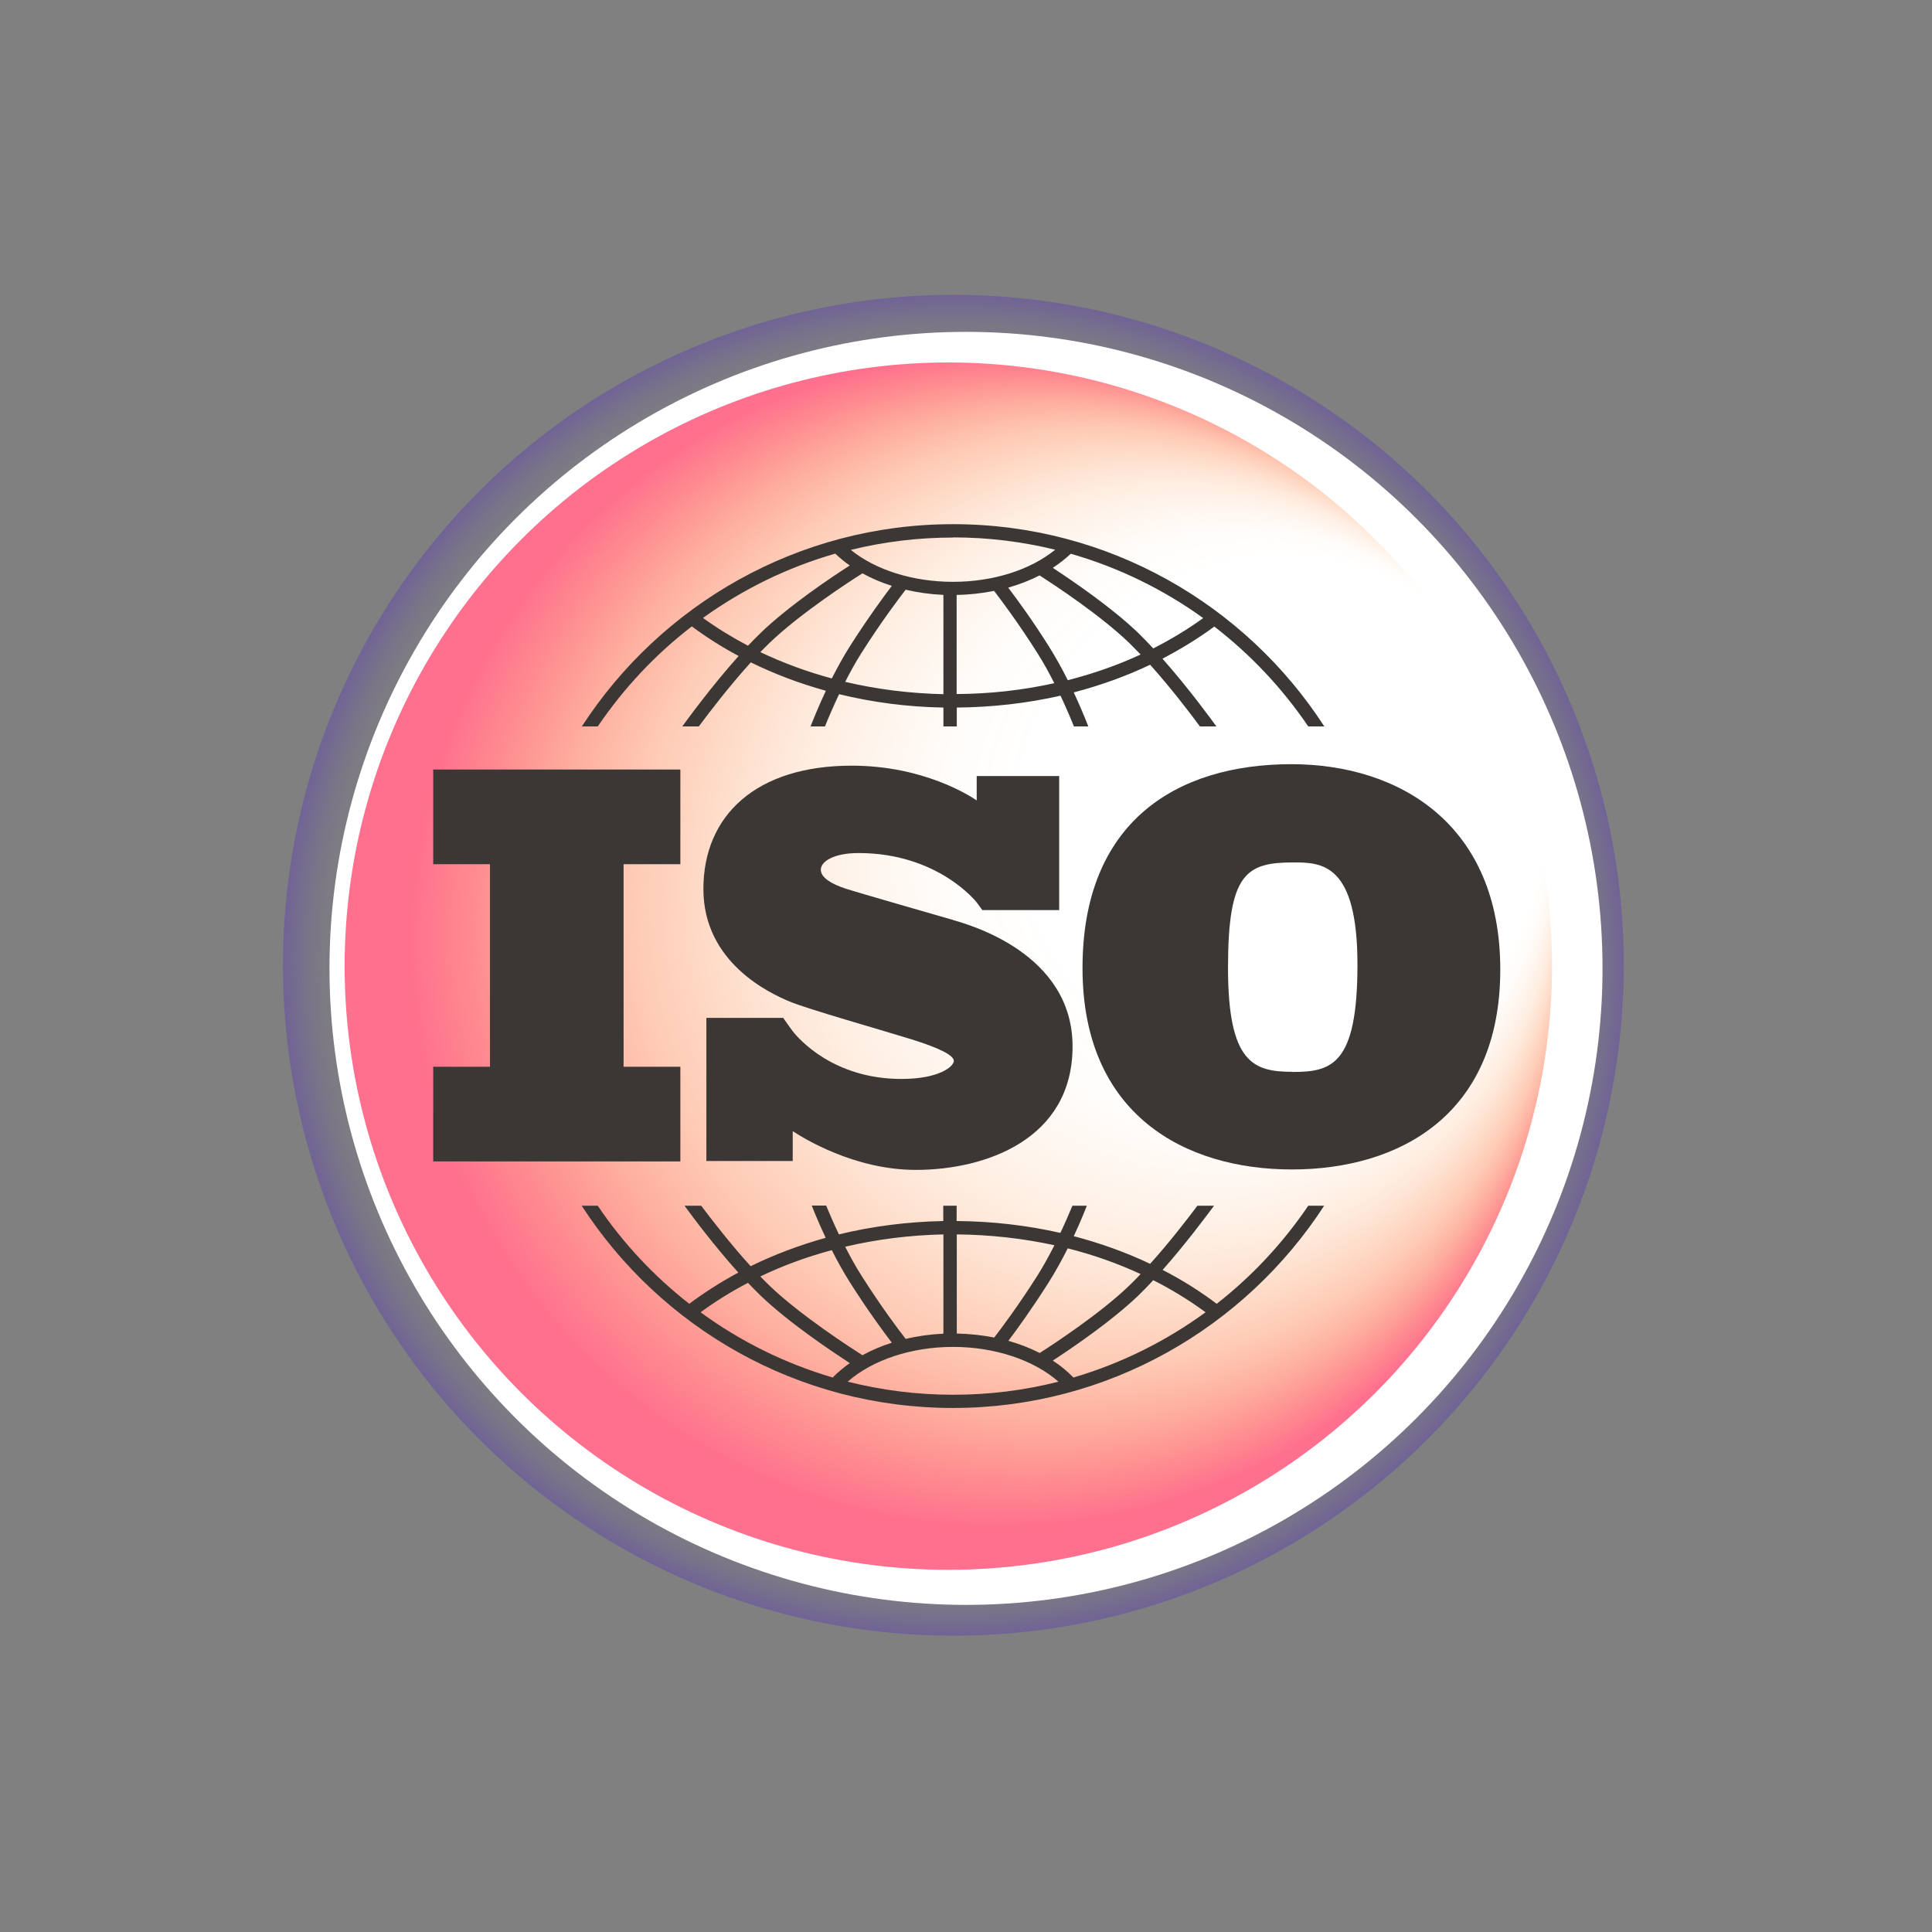
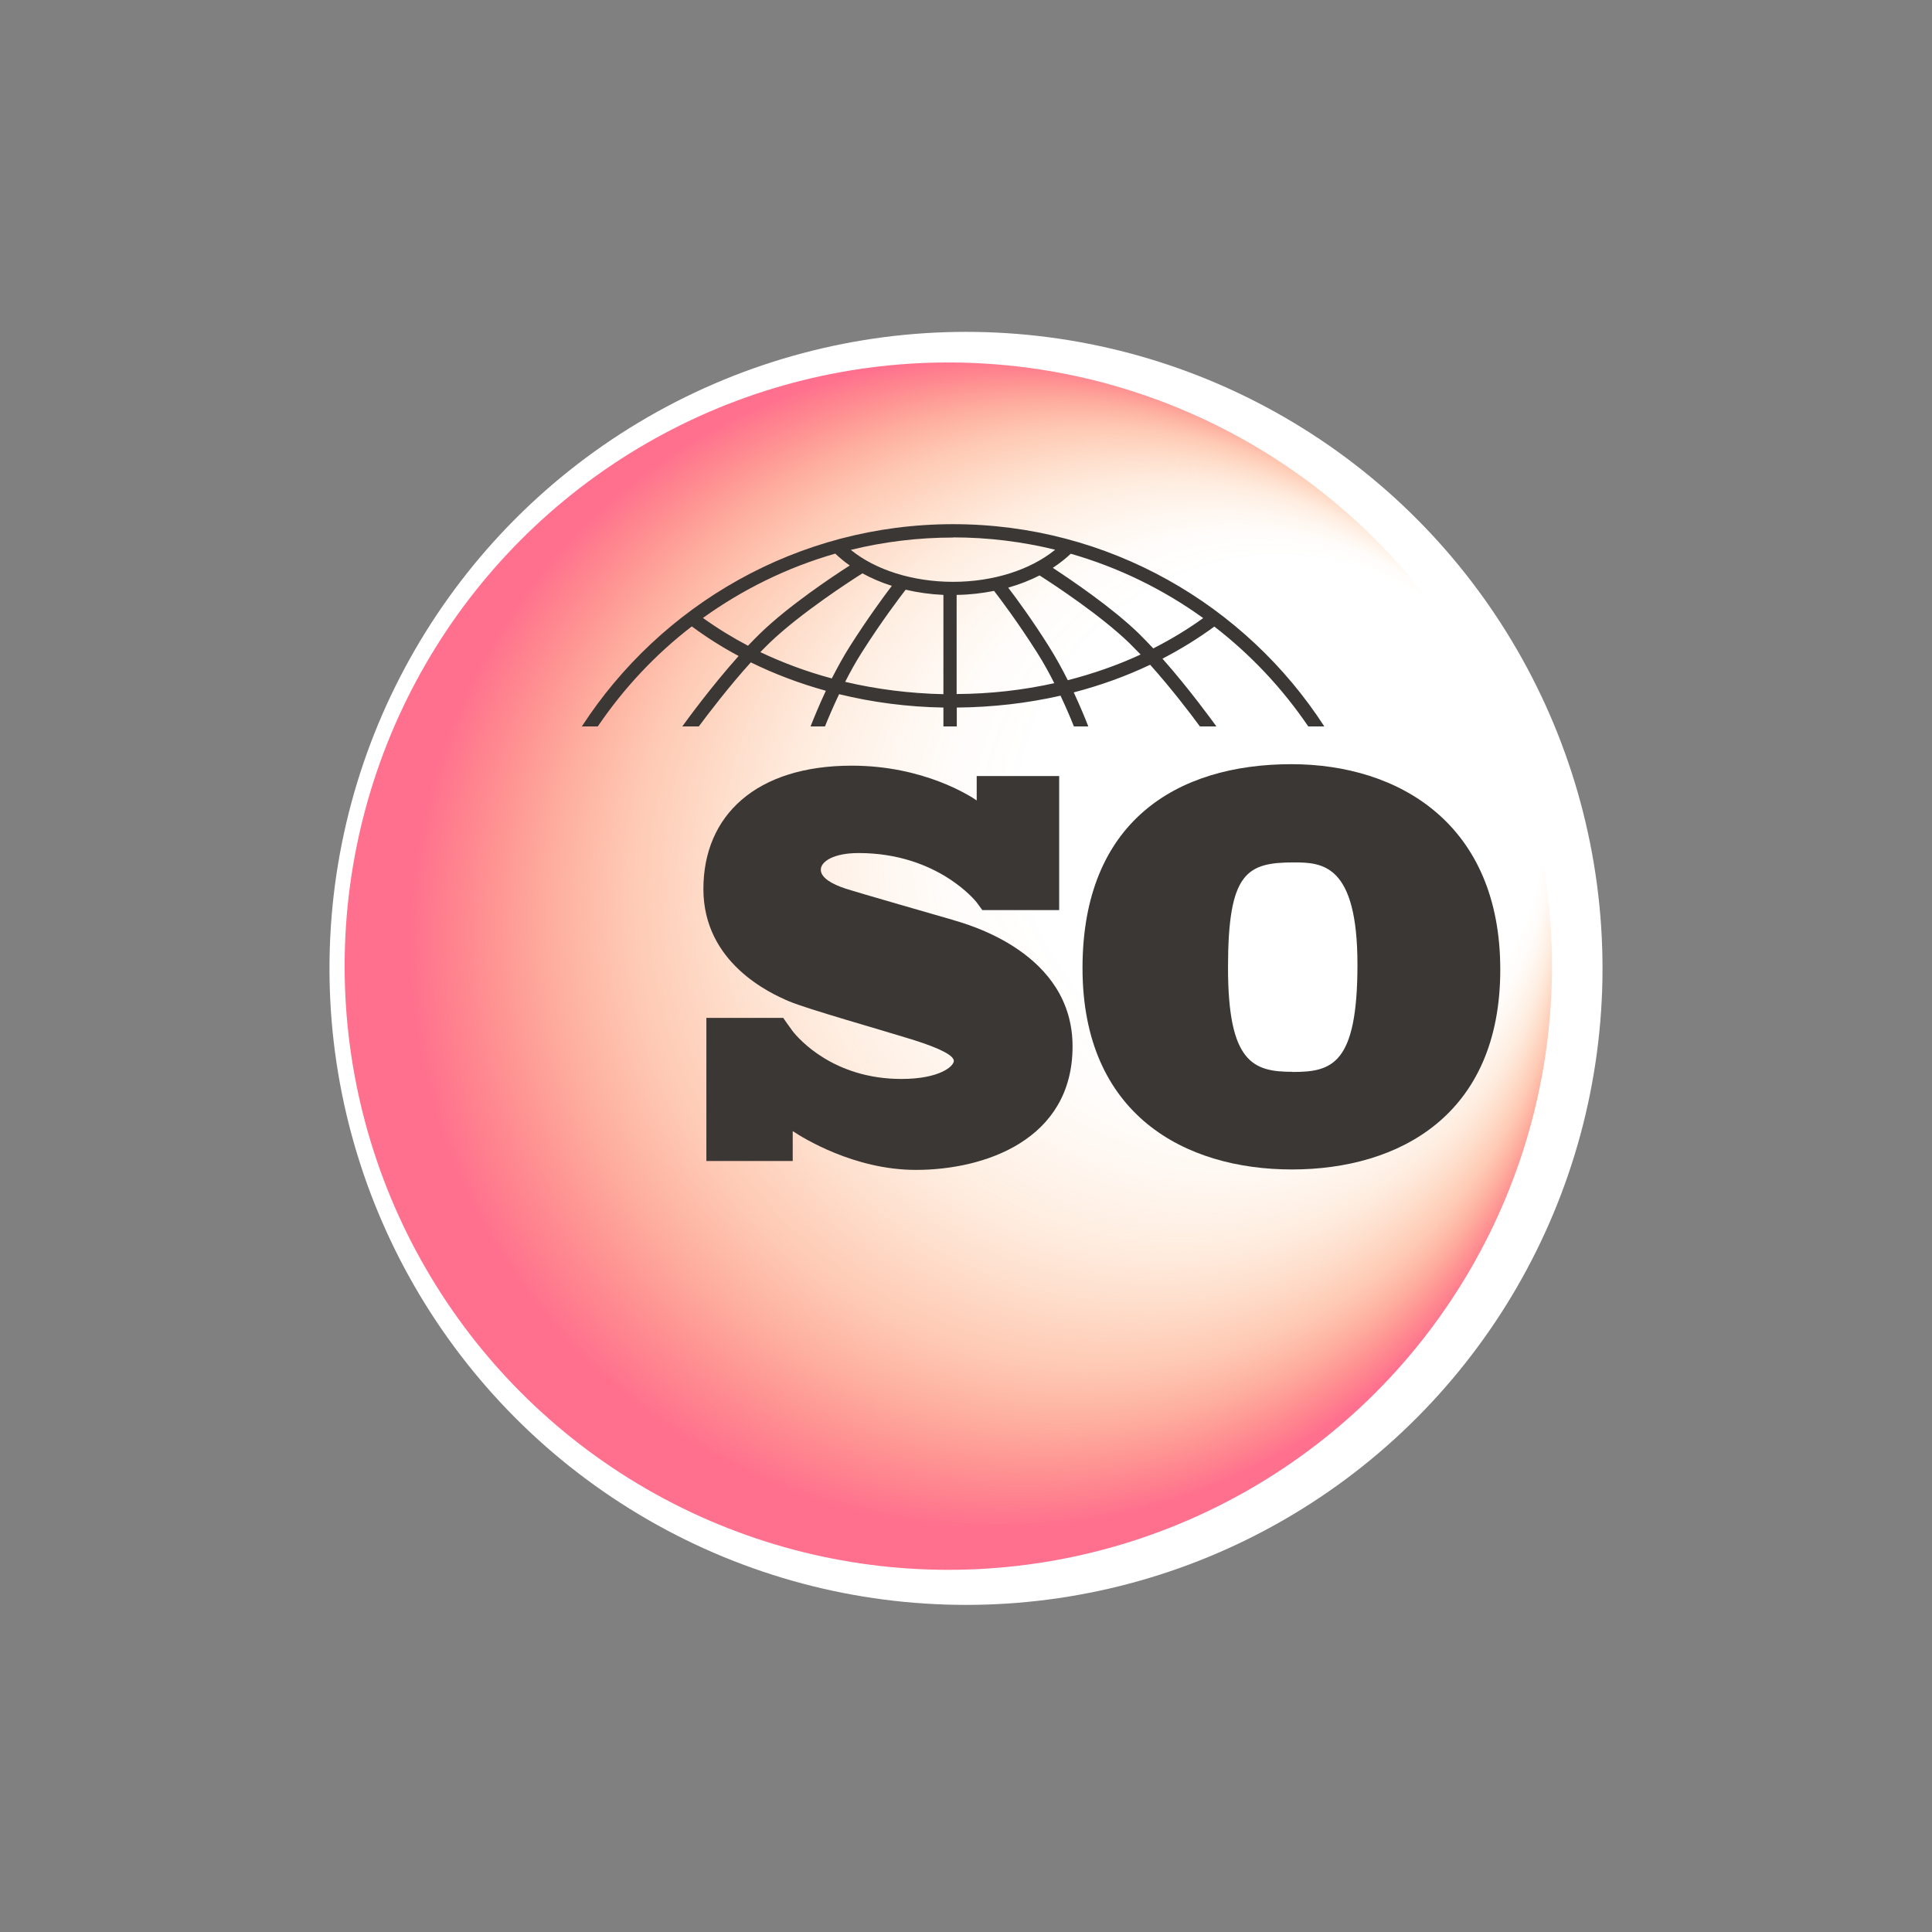
<svg xmlns="http://www.w3.org/2000/svg" id="Camada_2" data-name="Camada 2" viewBox="0 0 130 130">
  <rect x="0" y="0" width="130" height="130" fill="#808080" stroke="none" />
  <defs>
    <style>
      .cls-1 {
        fill: none;
      }

      .cls-2 {
        fill: url(#radial-gradient-2);
      }

      .cls-3 {
        fill: url(#radial-gradient);
      }

      .cls-4 {
        fill: #fff;
      }

      .cls-5 {
        fill: #3b3735;
      }
    </style>
    <radialGradient id="radial-gradient" cx="64.15" cy="64.95" fx="64.15" fy="64.95" r="47.9" gradientUnits="userSpaceOnUse">
      <stop offset=".73" stop-color="#4d24c6" stop-opacity="0" />
      <stop offset=".84" stop-color="#4d24c6" stop-opacity="0" />
      <stop offset=".88" stop-color="#4d24c6" stop-opacity=".04" />
      <stop offset=".9" stop-color="#4d24c6" stop-opacity=".1" />
      <stop offset=".92" stop-color="#4d24c6" stop-opacity=".19" />
      <stop offset=".94" stop-color="#4d24c6" stop-opacity=".3" />
      <stop offset=".96" stop-color="#4d24c6" stop-opacity=".44" />
      <stop offset=".97" stop-color="#4d24c6" stop-opacity=".6" />
      <stop offset=".99" stop-color="#4d24c6" stop-opacity=".78" />
      <stop offset="1" stop-color="#4d24c6" stop-opacity=".99" />
      <stop offset="1" stop-color="#4d24c6" />
    </radialGradient>
    <radialGradient id="radial-gradient-2" cx="63.05" cy="65.1" fx="101.91" fy="48.35" r="43.91" gradientUnits="userSpaceOnUse">
      <stop offset=".4" stop-color="#fc851a" stop-opacity="0" />
      <stop offset=".46" stop-color="#fc841b" stop-opacity=".02" />
      <stop offset=".52" stop-color="#fc8321" stop-opacity=".07" />
      <stop offset=".59" stop-color="#fc812b" stop-opacity=".15" />
      <stop offset=".65" stop-color="#fc7f38" stop-opacity=".26" />
      <stop offset=".72" stop-color="#fd7c49" stop-opacity=".41" />
      <stop offset=".78" stop-color="#fd785e" stop-opacity=".59" />
      <stop offset=".84" stop-color="#fe7376" stop-opacity=".8" />
      <stop offset=".9" stop-color="#ff6f8e" />
    </radialGradient>
  </defs>
  <g id="Camada_2-2" data-name="Camada 2">
    <g id="Icons">
      <rect class="cls-1" width="130" height="130" />
      <g>
-         <circle class="cls-3" cx="64.15" cy="64.95" r="45.11" />
        <circle class="cls-4" cx="65" cy="65.16" r="42.83" />
        <circle class="cls-2" cx="63.81" cy="65.01" r="40.62" />
      </g>
      <g>
-         <polygon class="cls-5" points="45.78 58.15 45.78 51.78 29.15 51.78 29.15 58.15 32.97 58.15 32.97 71.78 29.15 71.78 29.15 78.15 45.78 78.15 45.78 71.78 41.96 71.78 41.96 58.15 45.78 58.15" />
        <path class="cls-5" d="M64.12,61.9c-1.03-.3-6.31-1.81-7.23-2.11s-1.66-.73-1.66-1.27.84-1.12,2.54-1.12c5.36,0,7.94,3.31,7.94,3.31,0,0,.29.39.39.53h5.17v-9.02h-5.55v1.64c-.42-.29-3.56-2.34-8.41-2.34-6.41,0-9.98,3.33-9.98,8.3s4.5,7.02,5.75,7.55,6.15,1.91,8.24,2.56,2.86,1.12,2.86,1.46-.92,1.21-3.53,1.21c-4.56,0-6.9-2.69-7.31-3.21h0c-.13-.18-.28-.39-.34-.47-.06-.09-.2-.29-.3-.43h-5.17v9.63h5.81v-2.01c.68.45,4.13,2.61,8.29,2.61,4.63,0,10.54-2.02,10.54-8.31s-7.01-8.2-8.03-8.5Z" />
        <path class="cls-5" d="M86.9,51.42c-7.72,0-14.06,3.86-14.06,13.72s6.88,13.55,14.09,13.55,14.02-3.66,14.02-13.45-6.81-13.82-14.06-13.82ZM86.97,72.12c-2.64,0-4.34-.61-4.34-7.01s1.25-7.08,4.44-7.08c1.93,0,4.27.14,4.27,6.88s-1.73,7.22-4.37,7.22Z" />
        <g>
          <path class="cls-5" d="M40.23,48.87c1.74-2.56,3.87-4.84,6.32-6.72.99.73,2.04,1.4,3.15,1.99-1.85,2.07-3.51,4.35-3.79,4.74h1.11c.67-.9,2.05-2.71,3.5-4.31,1.59.78,3.28,1.42,5.05,1.91-.47,1-.82,1.87-1.03,2.4h.97c.22-.55.55-1.32.95-2.17,2.25.55,4.61.86,7.02.9v1.27h.9v-1.27c2.39-.02,4.74-.29,6.98-.8.38.81.69,1.54.9,2.07h.97c-.2-.52-.54-1.34-.98-2.29,1.8-.47,3.52-1.09,5.14-1.86,1.4,1.56,2.71,3.28,3.35,4.15h1.11c-.27-.37-1.84-2.54-3.63-4.56,1.23-.64,2.4-1.36,3.49-2.16,2.45,1.89,4.58,4.16,6.32,6.72h1.08c-5.3-8.19-14.52-13.61-24.98-13.61s-19.67,5.43-24.98,13.61h1.08ZM55.97,45.65c-1.68-.45-3.29-1.05-4.81-1.77.21-.21.41-.42.62-.62,2.08-2,5.5-4.21,6.25-4.68.61.33,1.27.62,1.98.84-.55.72-1.62,2.18-2.8,4.03-.46.72-.87,1.48-1.24,2.2ZM63.48,46.71c-2.27-.05-4.49-.33-6.61-.83.33-.65.7-1.32,1.1-1.95,1.35-2.13,2.57-3.73,2.97-4.25.81.19,1.66.31,2.54.35v6.68h0ZM64.37,46.71v-6.68c.86-.01,1.71-.11,2.52-.27.46.6,1.62,2.14,2.9,4.16.42.66.81,1.37,1.15,2.05-2.12.47-4.32.72-6.58.73ZM71.85,45.77c-.38-.76-.82-1.56-1.3-2.32-1.11-1.76-2.14-3.16-2.71-3.91.75-.21,1.46-.49,2.11-.82,1.05.67,4.11,2.69,6.03,4.54.25.25.51.51.77.78-1.55.72-3.19,1.29-4.9,1.73ZM80.96,41.59c-1.05.76-2.18,1.44-3.36,2.04-.33-.35-.66-.7-.99-1.02-1.79-1.73-4.46-3.54-5.77-4.4.44-.29.85-.61,1.21-.95,3.24.93,6.25,2.41,8.91,4.33ZM64.13,36.16c2.37,0,4.67.29,6.87.83-1.67,1.36-4.18,2.16-6.87,2.16s-5.21-.79-6.88-2.15c2.2-.54,4.51-.83,6.88-.83ZM56.21,37.26c.3.28.62.55.97.79-1.19.76-4.11,2.71-6.02,4.56-.28.27-.55.55-.83.84-1.06-.56-2.07-1.18-3.03-1.87,2.67-1.92,5.67-3.4,8.91-4.33Z" />
-           <path class="cls-5" d="M88.03,81.13c-1.7,2.51-3.78,4.74-6.16,6.6-1.13-.85-2.35-1.62-3.64-2.28,1.55-1.75,2.94-3.62,3.46-4.32h-1.12c-.69.92-1.89,2.48-3.18,3.91-1.62-.77-3.35-1.39-5.14-1.86.38-.81.68-1.53.88-2.05h-.97c-.21.5-.48,1.14-.81,1.83-2.24-.51-4.59-.78-6.98-.8v-1.03h-.9v1.03c-2.41.05-4.77.35-7.02.9-.35-.73-.64-1.41-.86-1.94h-.97c.21.54.53,1.3.94,2.17-1.76.49-3.46,1.13-5.05,1.91-1.34-1.47-2.61-3.12-3.33-4.07h-1.12c.53.73,2,2.7,3.62,4.5-1.16.62-2.27,1.33-3.3,2.1-2.38-1.86-4.47-4.09-6.16-6.6h-1.08c5.3,8.19,14.52,13.61,24.98,13.61s19.67-5.43,24.98-13.61h-1.08ZM71.85,84c1.71.43,3.35,1.01,4.9,1.73-.26.27-.52.54-.77.78-1.91,1.84-4.96,3.85-6.02,4.53-.65-.33-1.36-.61-2.11-.82.57-.75,1.59-2.16,2.7-3.91.48-.76.92-1.56,1.3-2.32ZM64.37,83.06c2.26.02,4.46.27,6.58.73-.35.68-.73,1.39-1.15,2.05-1.28,2.02-2.44,3.56-2.9,4.16-.81-.16-1.65-.25-2.52-.27v-6.68h0ZM63.48,83.06v6.68c-.88.04-1.73.16-2.54.35-.41-.52-1.62-2.12-2.97-4.25-.4-.63-.77-1.3-1.1-1.95,2.12-.5,4.34-.78,6.62-.83ZM55.97,84.12c.37.73.78,1.48,1.24,2.2,1.17,1.85,2.25,3.31,2.8,4.03-.71.22-1.37.51-1.98.84-.75-.48-4.17-2.68-6.25-4.68-.2-.2-.41-.4-.62-.62,1.52-.73,3.13-1.32,4.81-1.77ZM47.14,88.3c1-.73,2.07-1.4,3.19-1.98.28.29.56.58.83.84,1.92,1.85,4.84,3.79,6.02,4.56-.42.3-.81.62-1.15.97-3.23-.95-6.24-2.45-8.89-4.39ZM64.13,93.85c-2.45,0-4.82-.31-7.09-.88,1.66-1.46,4.29-2.34,7.09-2.34s5.43.88,7.09,2.34c-2.27.58-4.64.88-7.09.88ZM72.23,92.69c-.41-.42-.87-.8-1.39-1.14,1.31-.85,3.98-2.67,5.77-4.39.33-.32.66-.66.99-1.02,1.24.63,2.42,1.35,3.52,2.16-2.66,1.94-5.66,3.44-8.89,4.39Z" />
        </g>
      </g>
    </g>
  </g>
</svg>